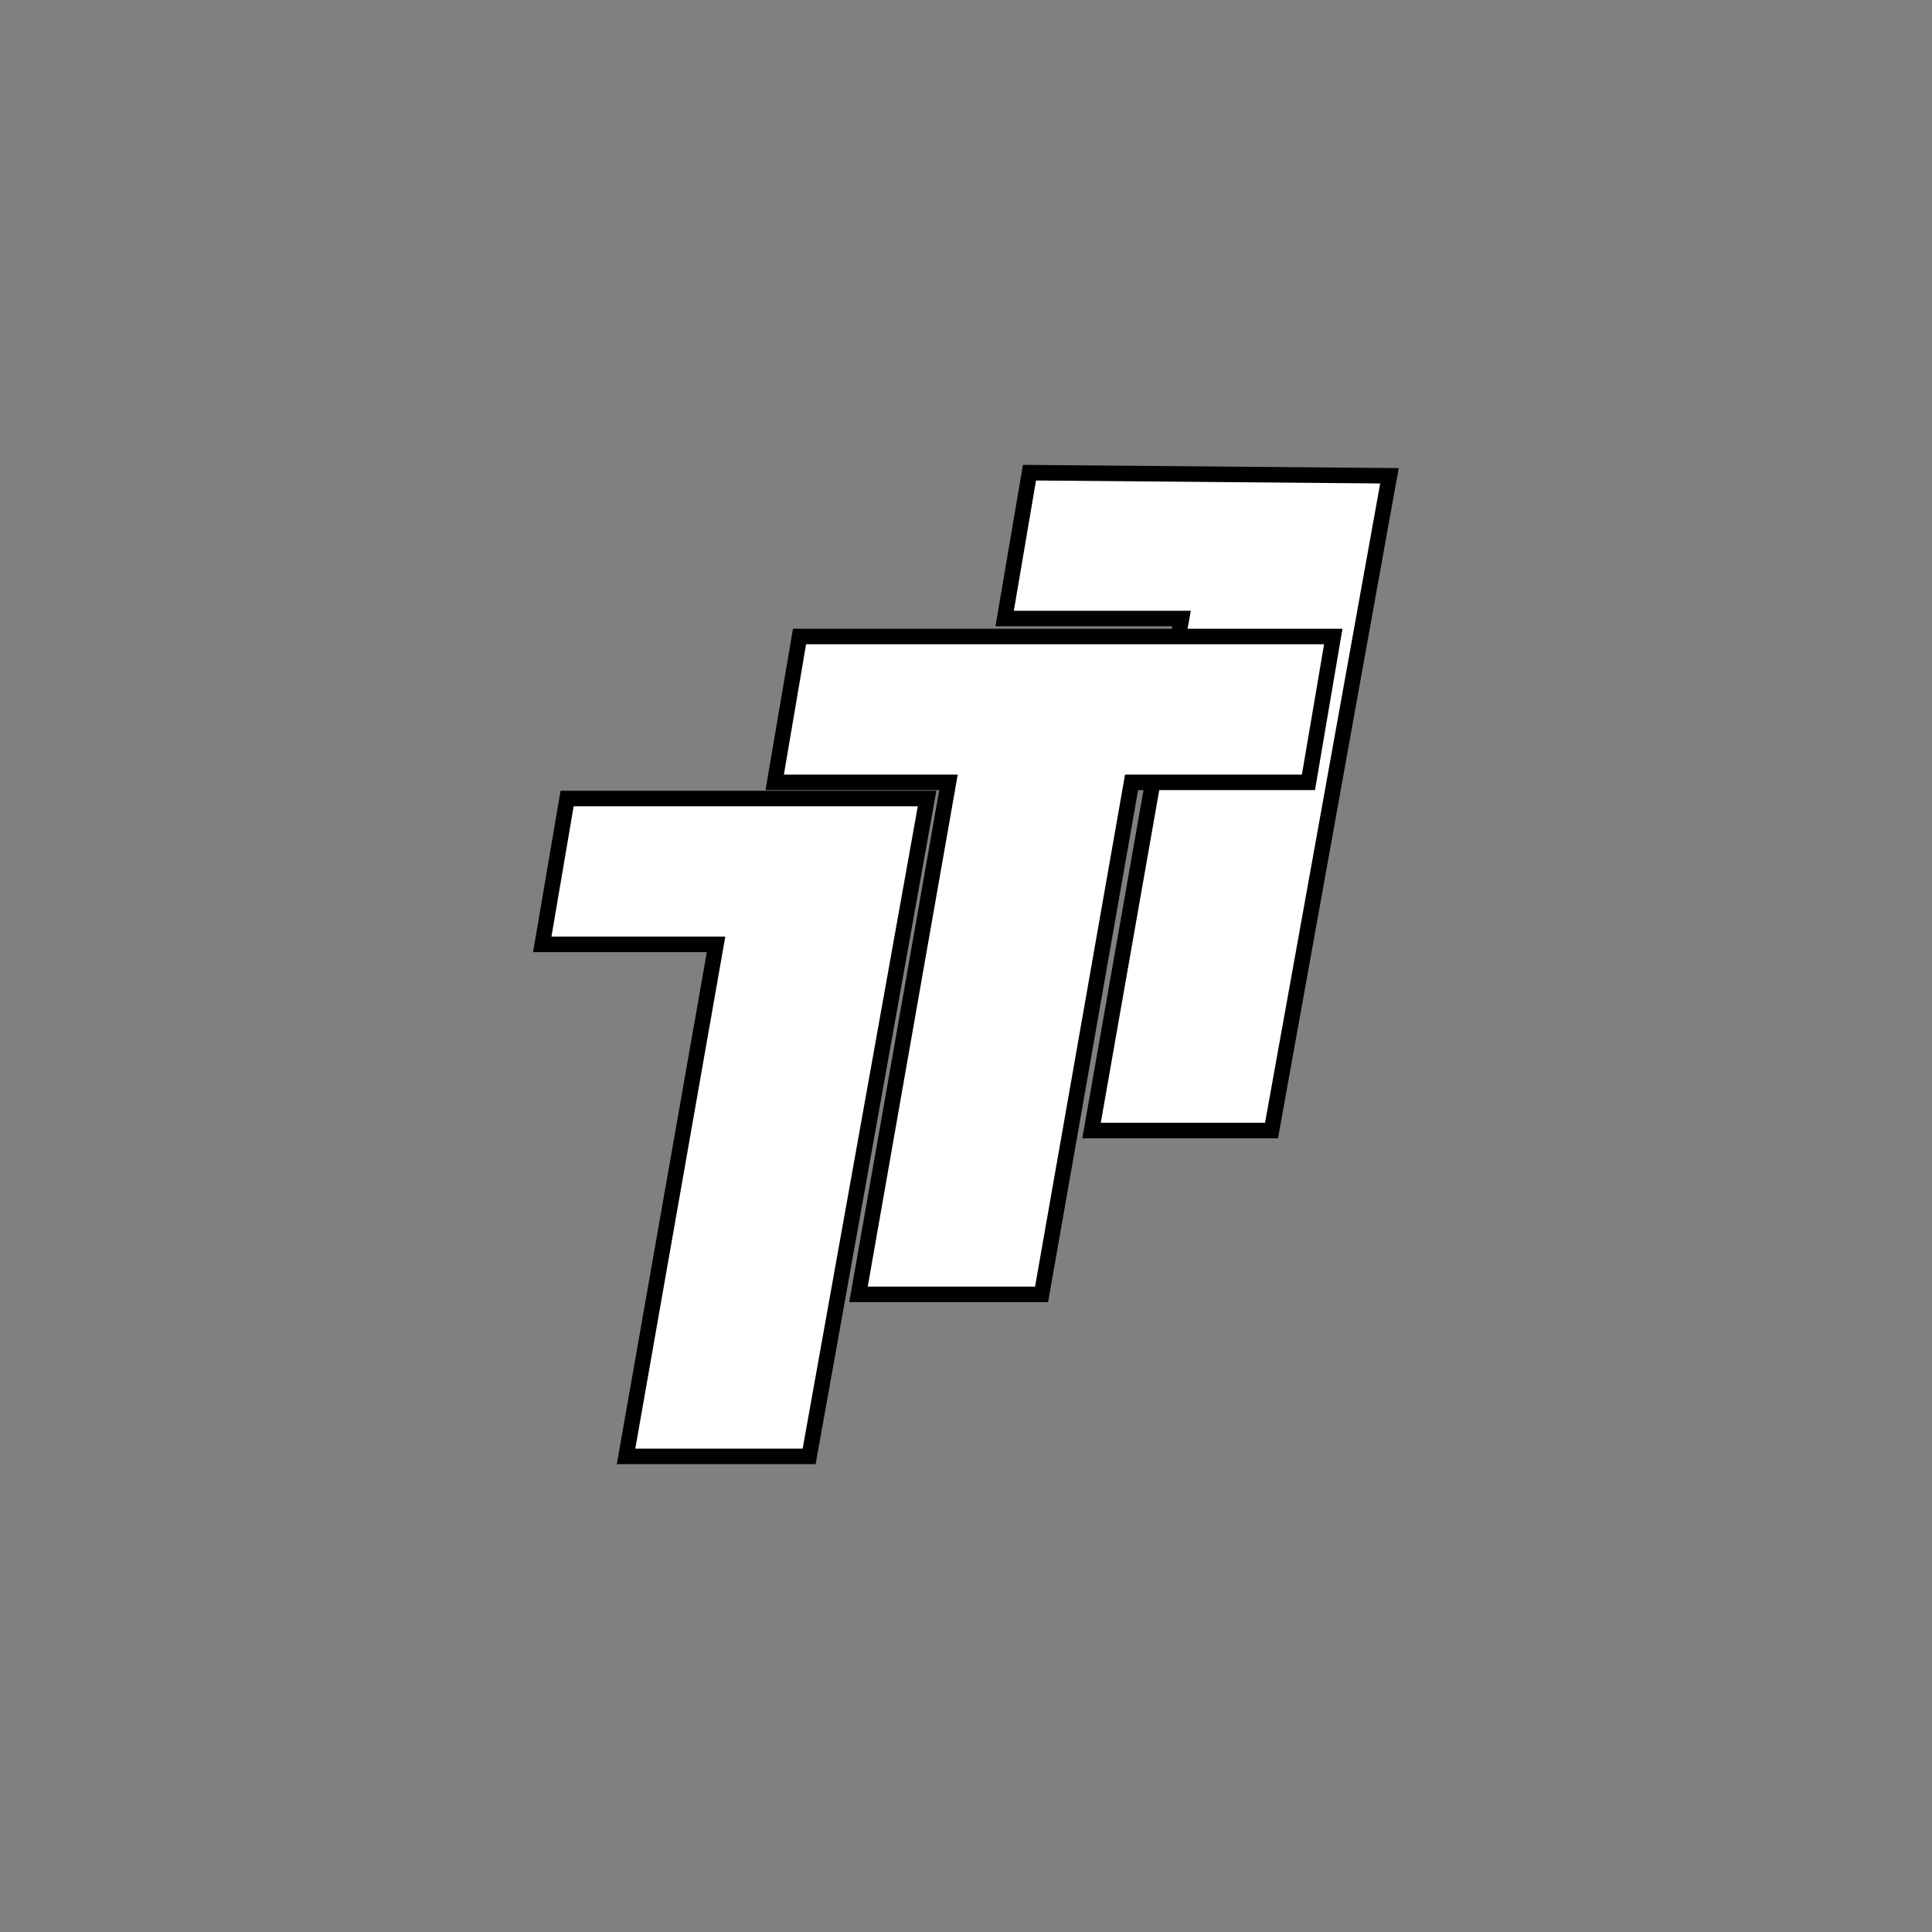
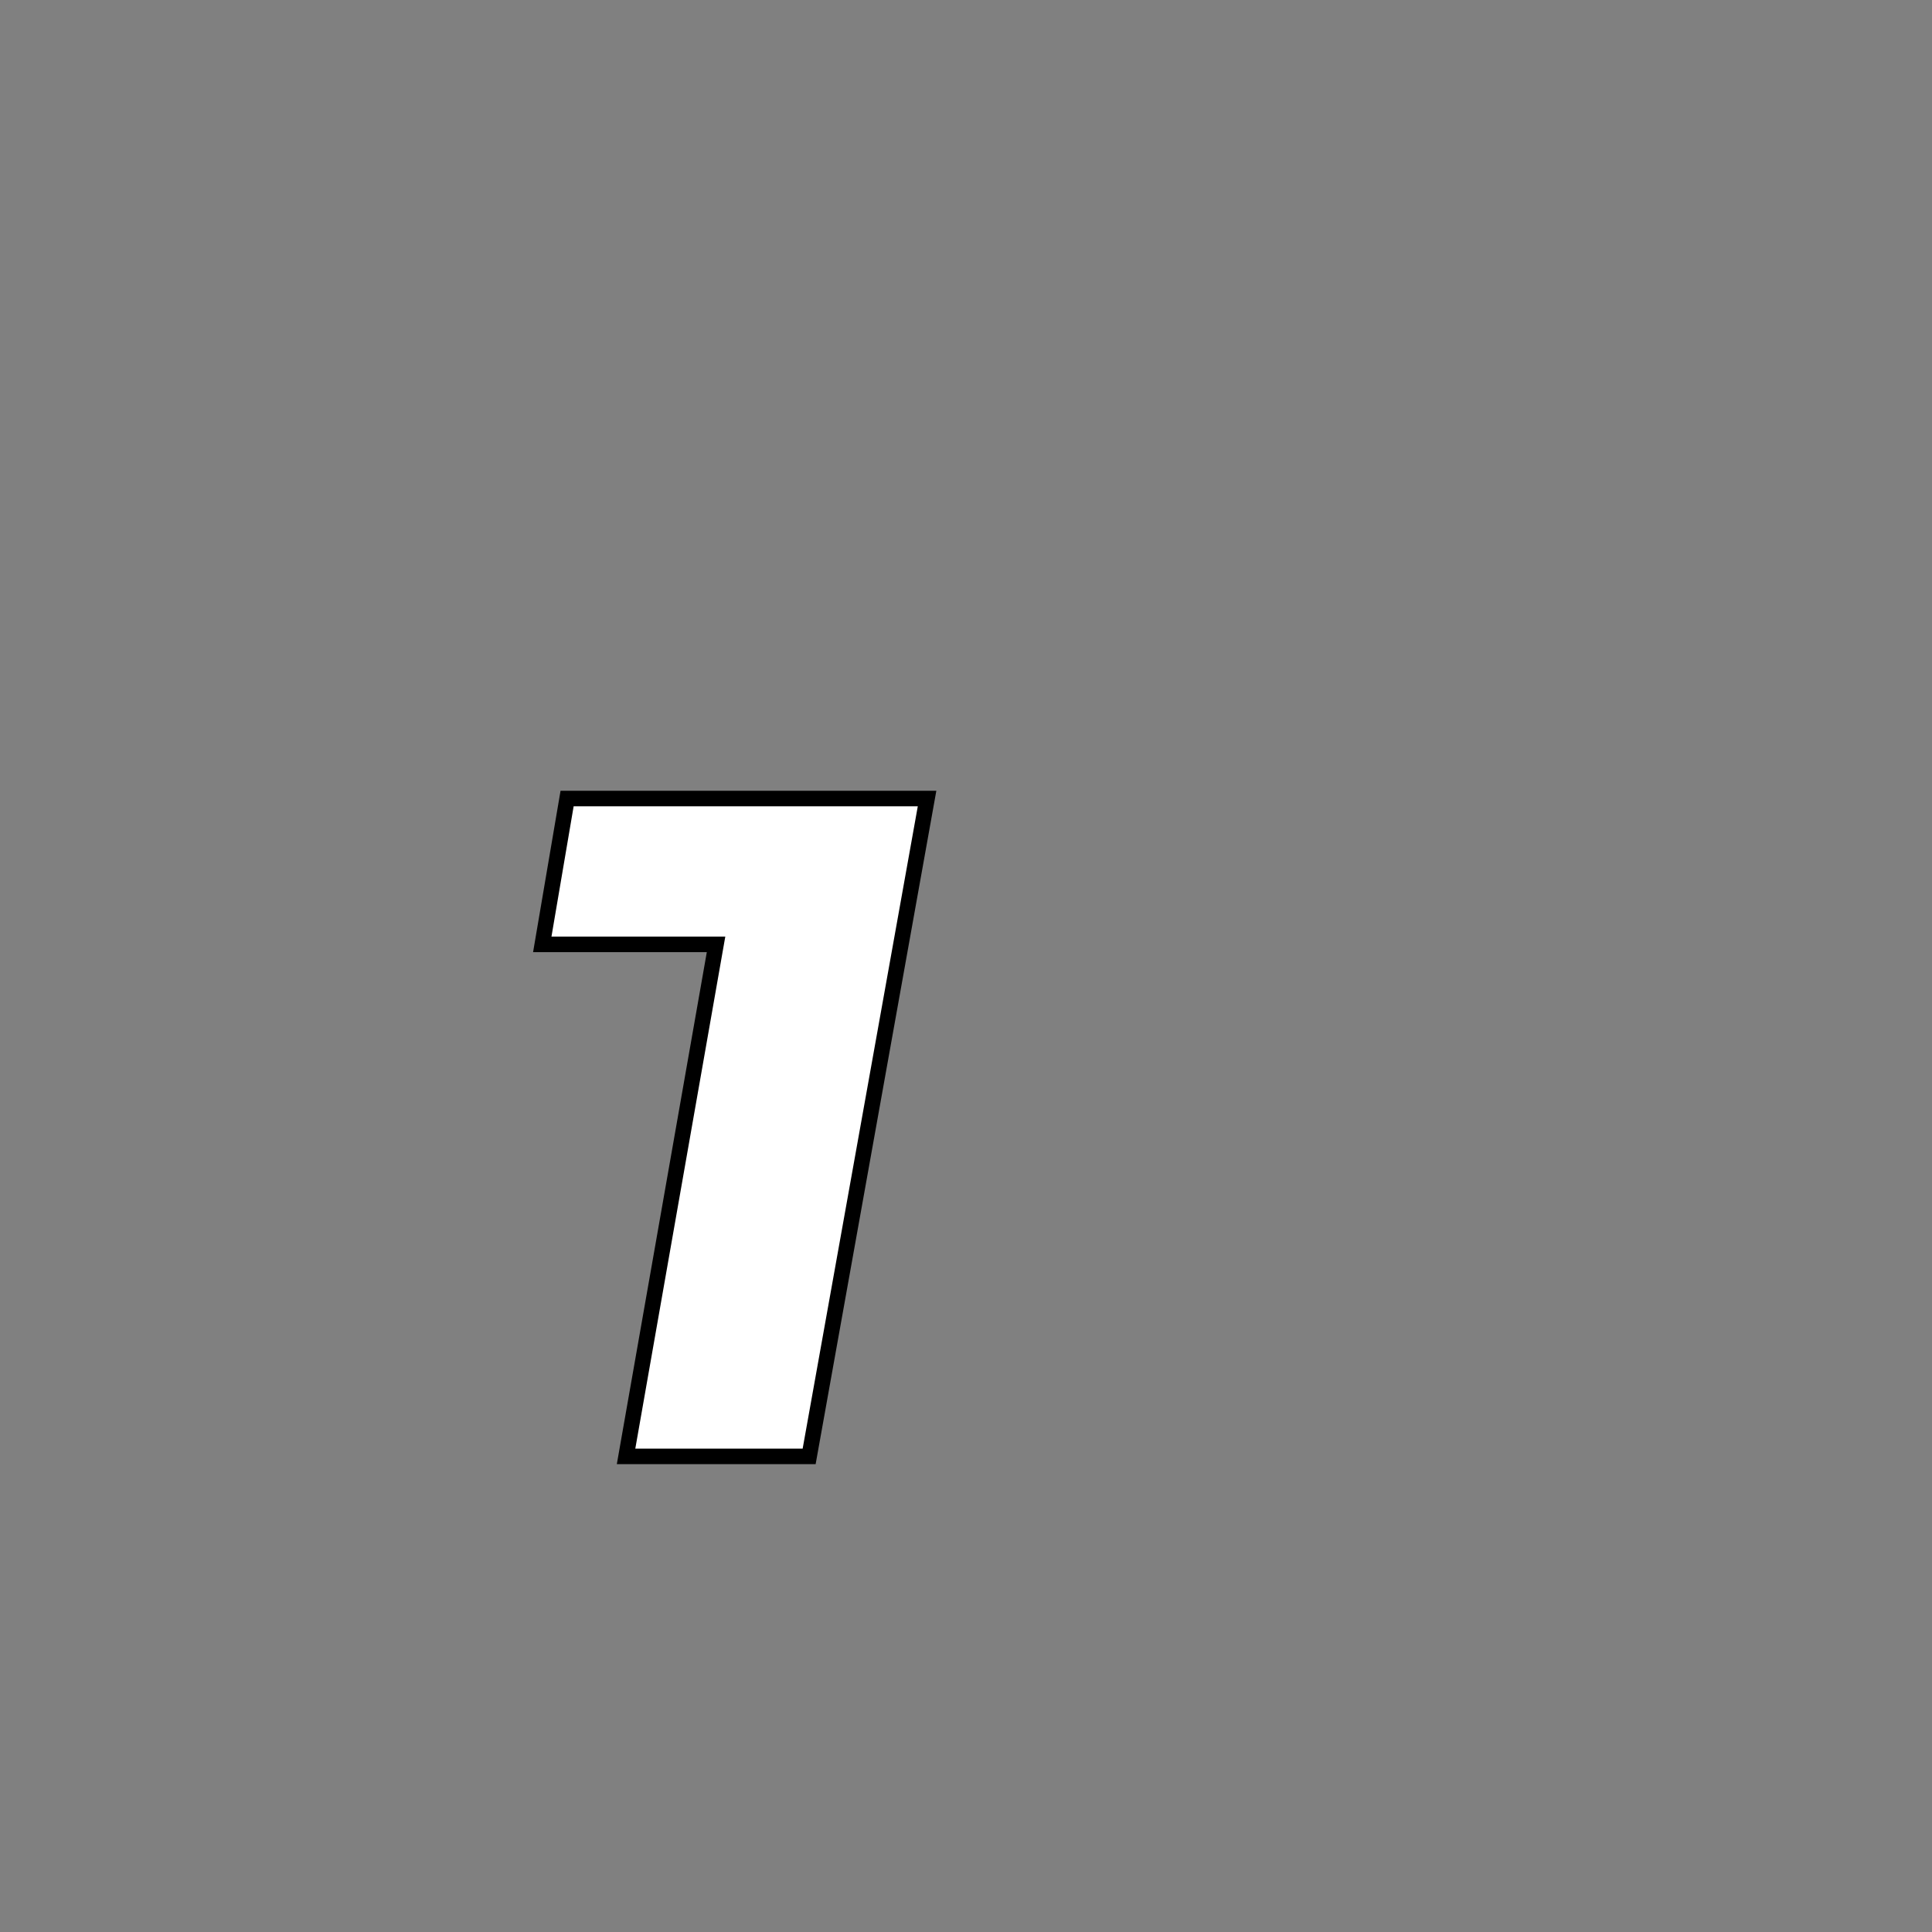
<svg xmlns="http://www.w3.org/2000/svg" viewBox="0 0 500 500">
  <rect x="0" y="0" width="500" height="500" fill="#808080" stroke="none" />
  <g id="logo_header_white" transform="matrix(8.031, 0, 0, 8.031, -591.284, -8387.318)" style="">
    <path id="Path_3891" class="st0" d="M103.5,1070.1l-3.8,21.2h-5.9l2.9-16.5h-5.6l0.8-4.7H103.5z" style="fill: white; stroke: black; stroke-width: 0.5;" />
-     <path id="Path_3892" class="st0" d="M118.4,1059.7l-3.8,21.1h-5.8l2.9-16.5H106l0.8-4.7L118.4,1059.7z" style="fill: white; stroke: black; stroke-width: 0.5;" />
    <g id="Group_2066" transform="translate(389.59 683.479)">
-       <path id="Path_3893" class="st1" d="M-273,381.4l-0.8,4.7h-5.7l-2.9,16.5h-5.9l2.9-16.5h-5.6l0.8-4.7H-273z" style="fill: white; stroke: black; stroke-width: 0.5;" />
-     </g>
+       </g>
  </g>
</svg>